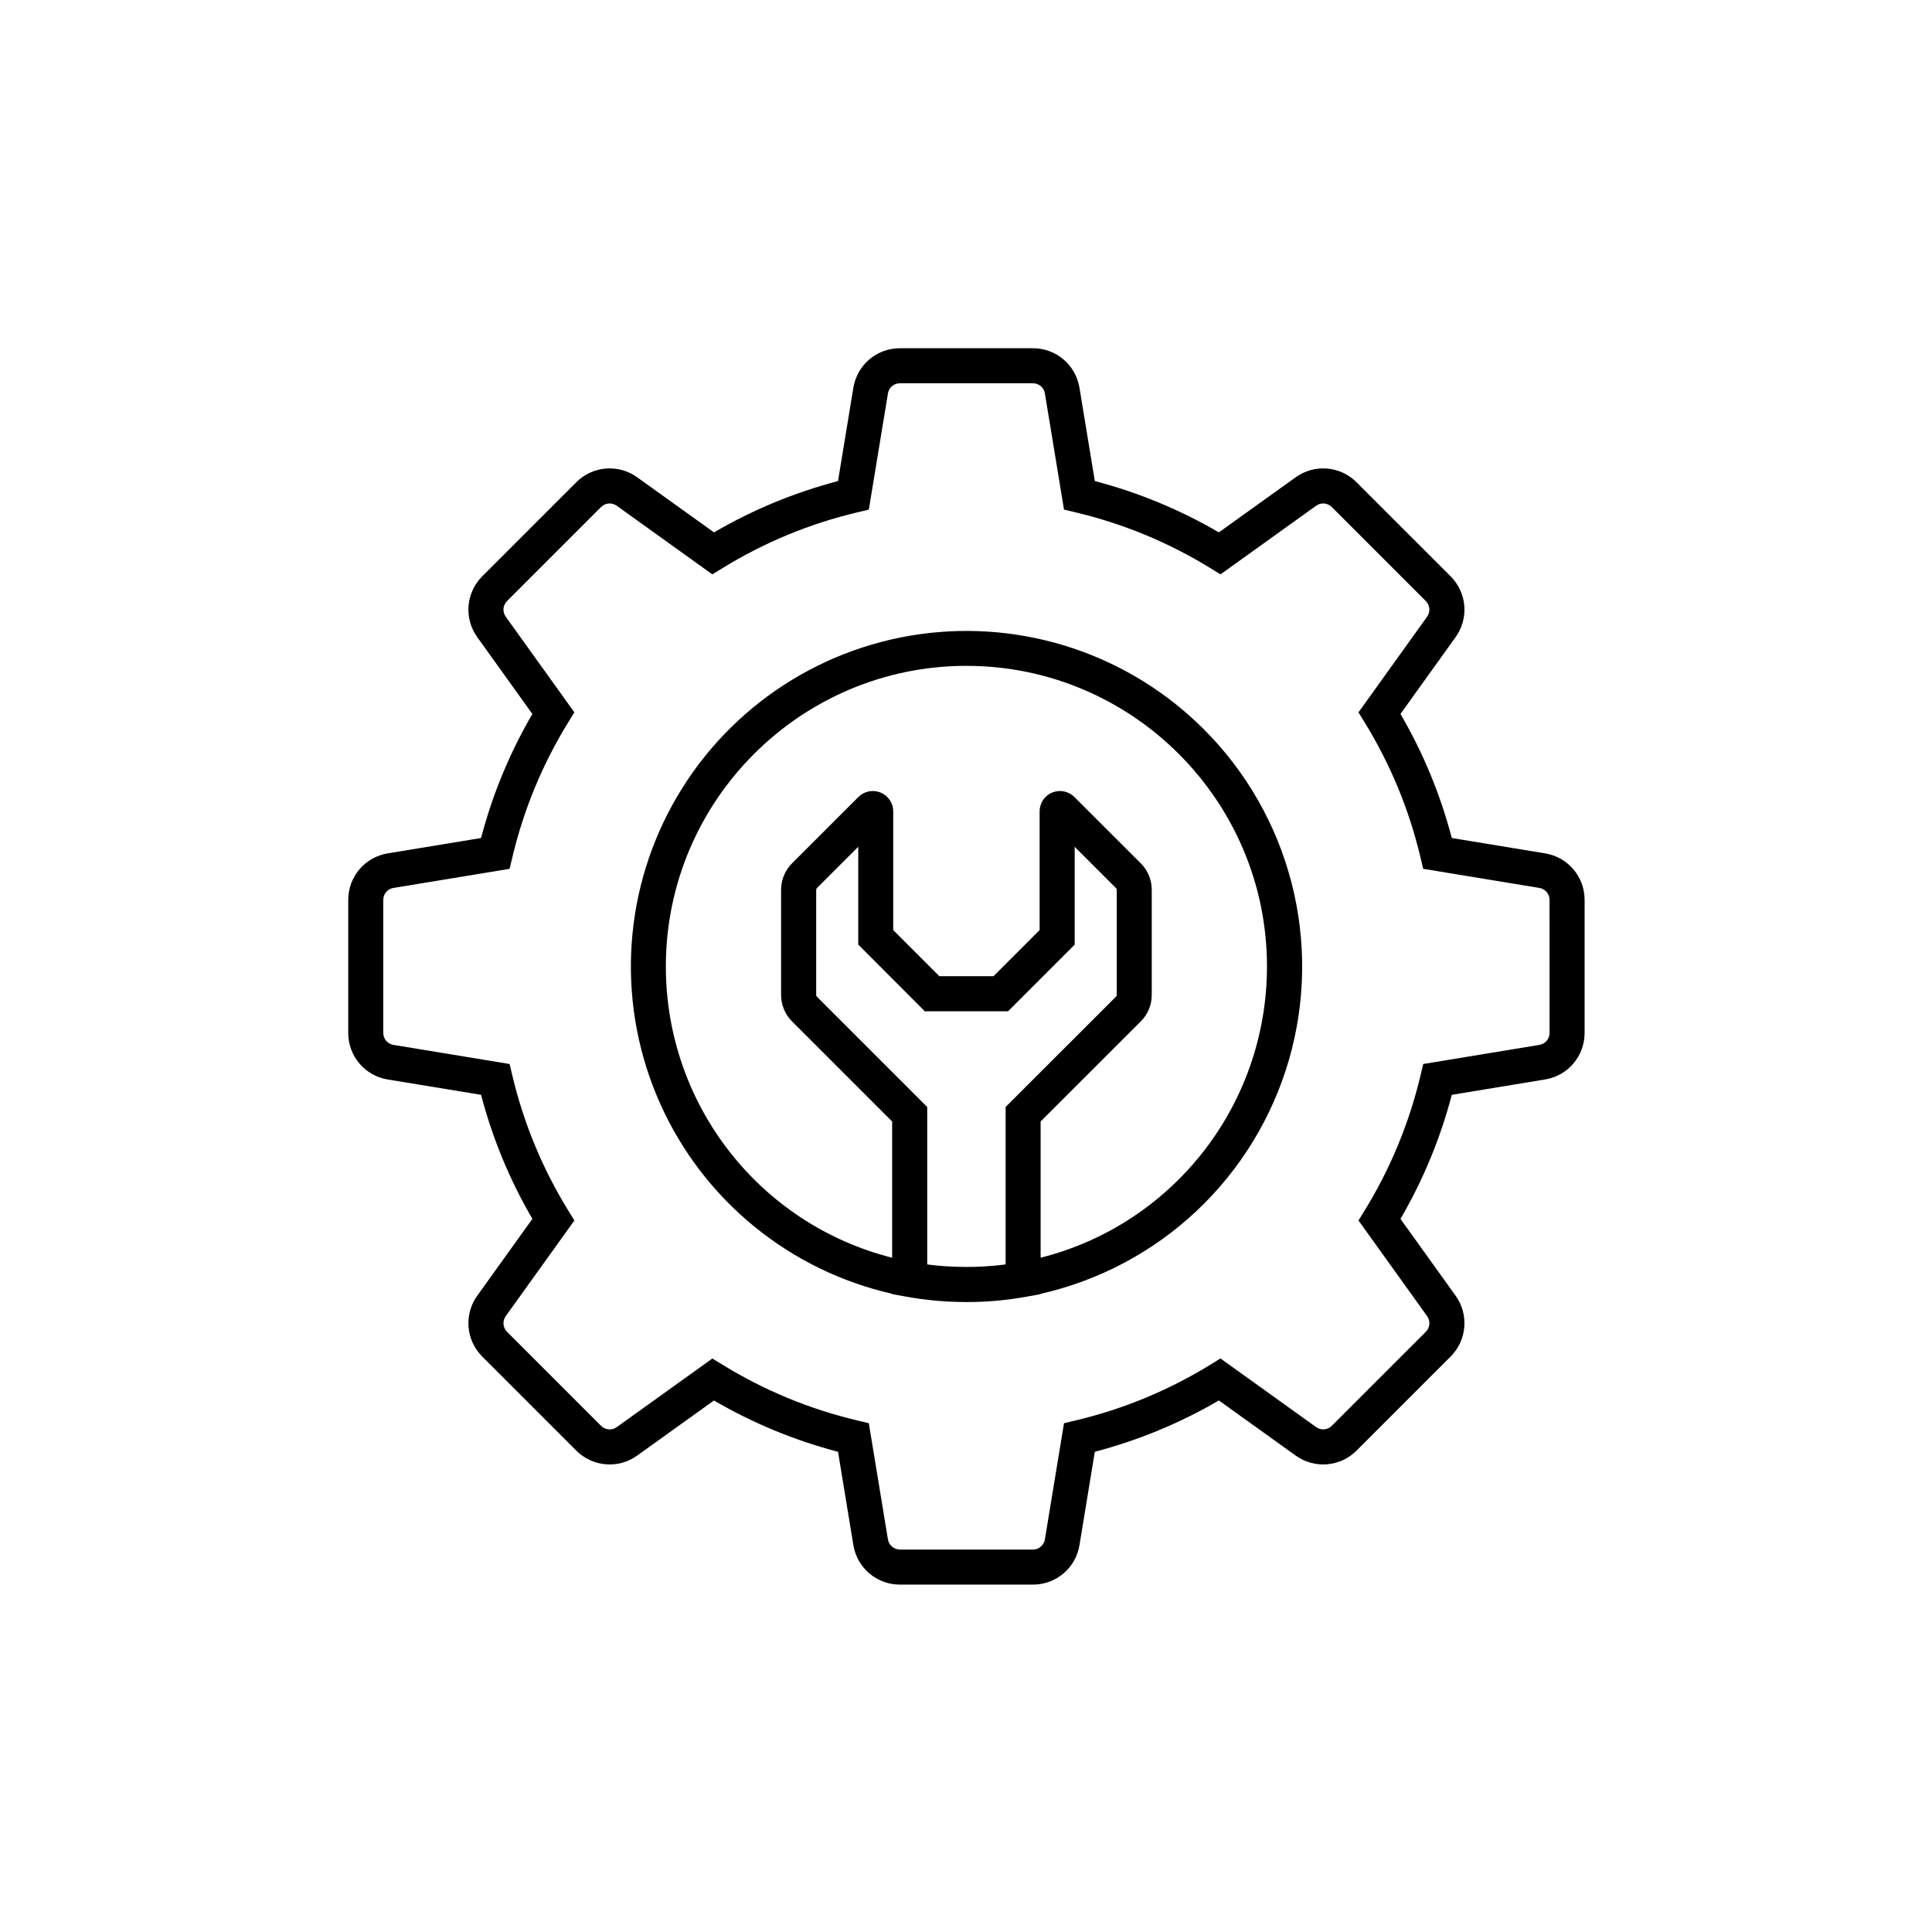
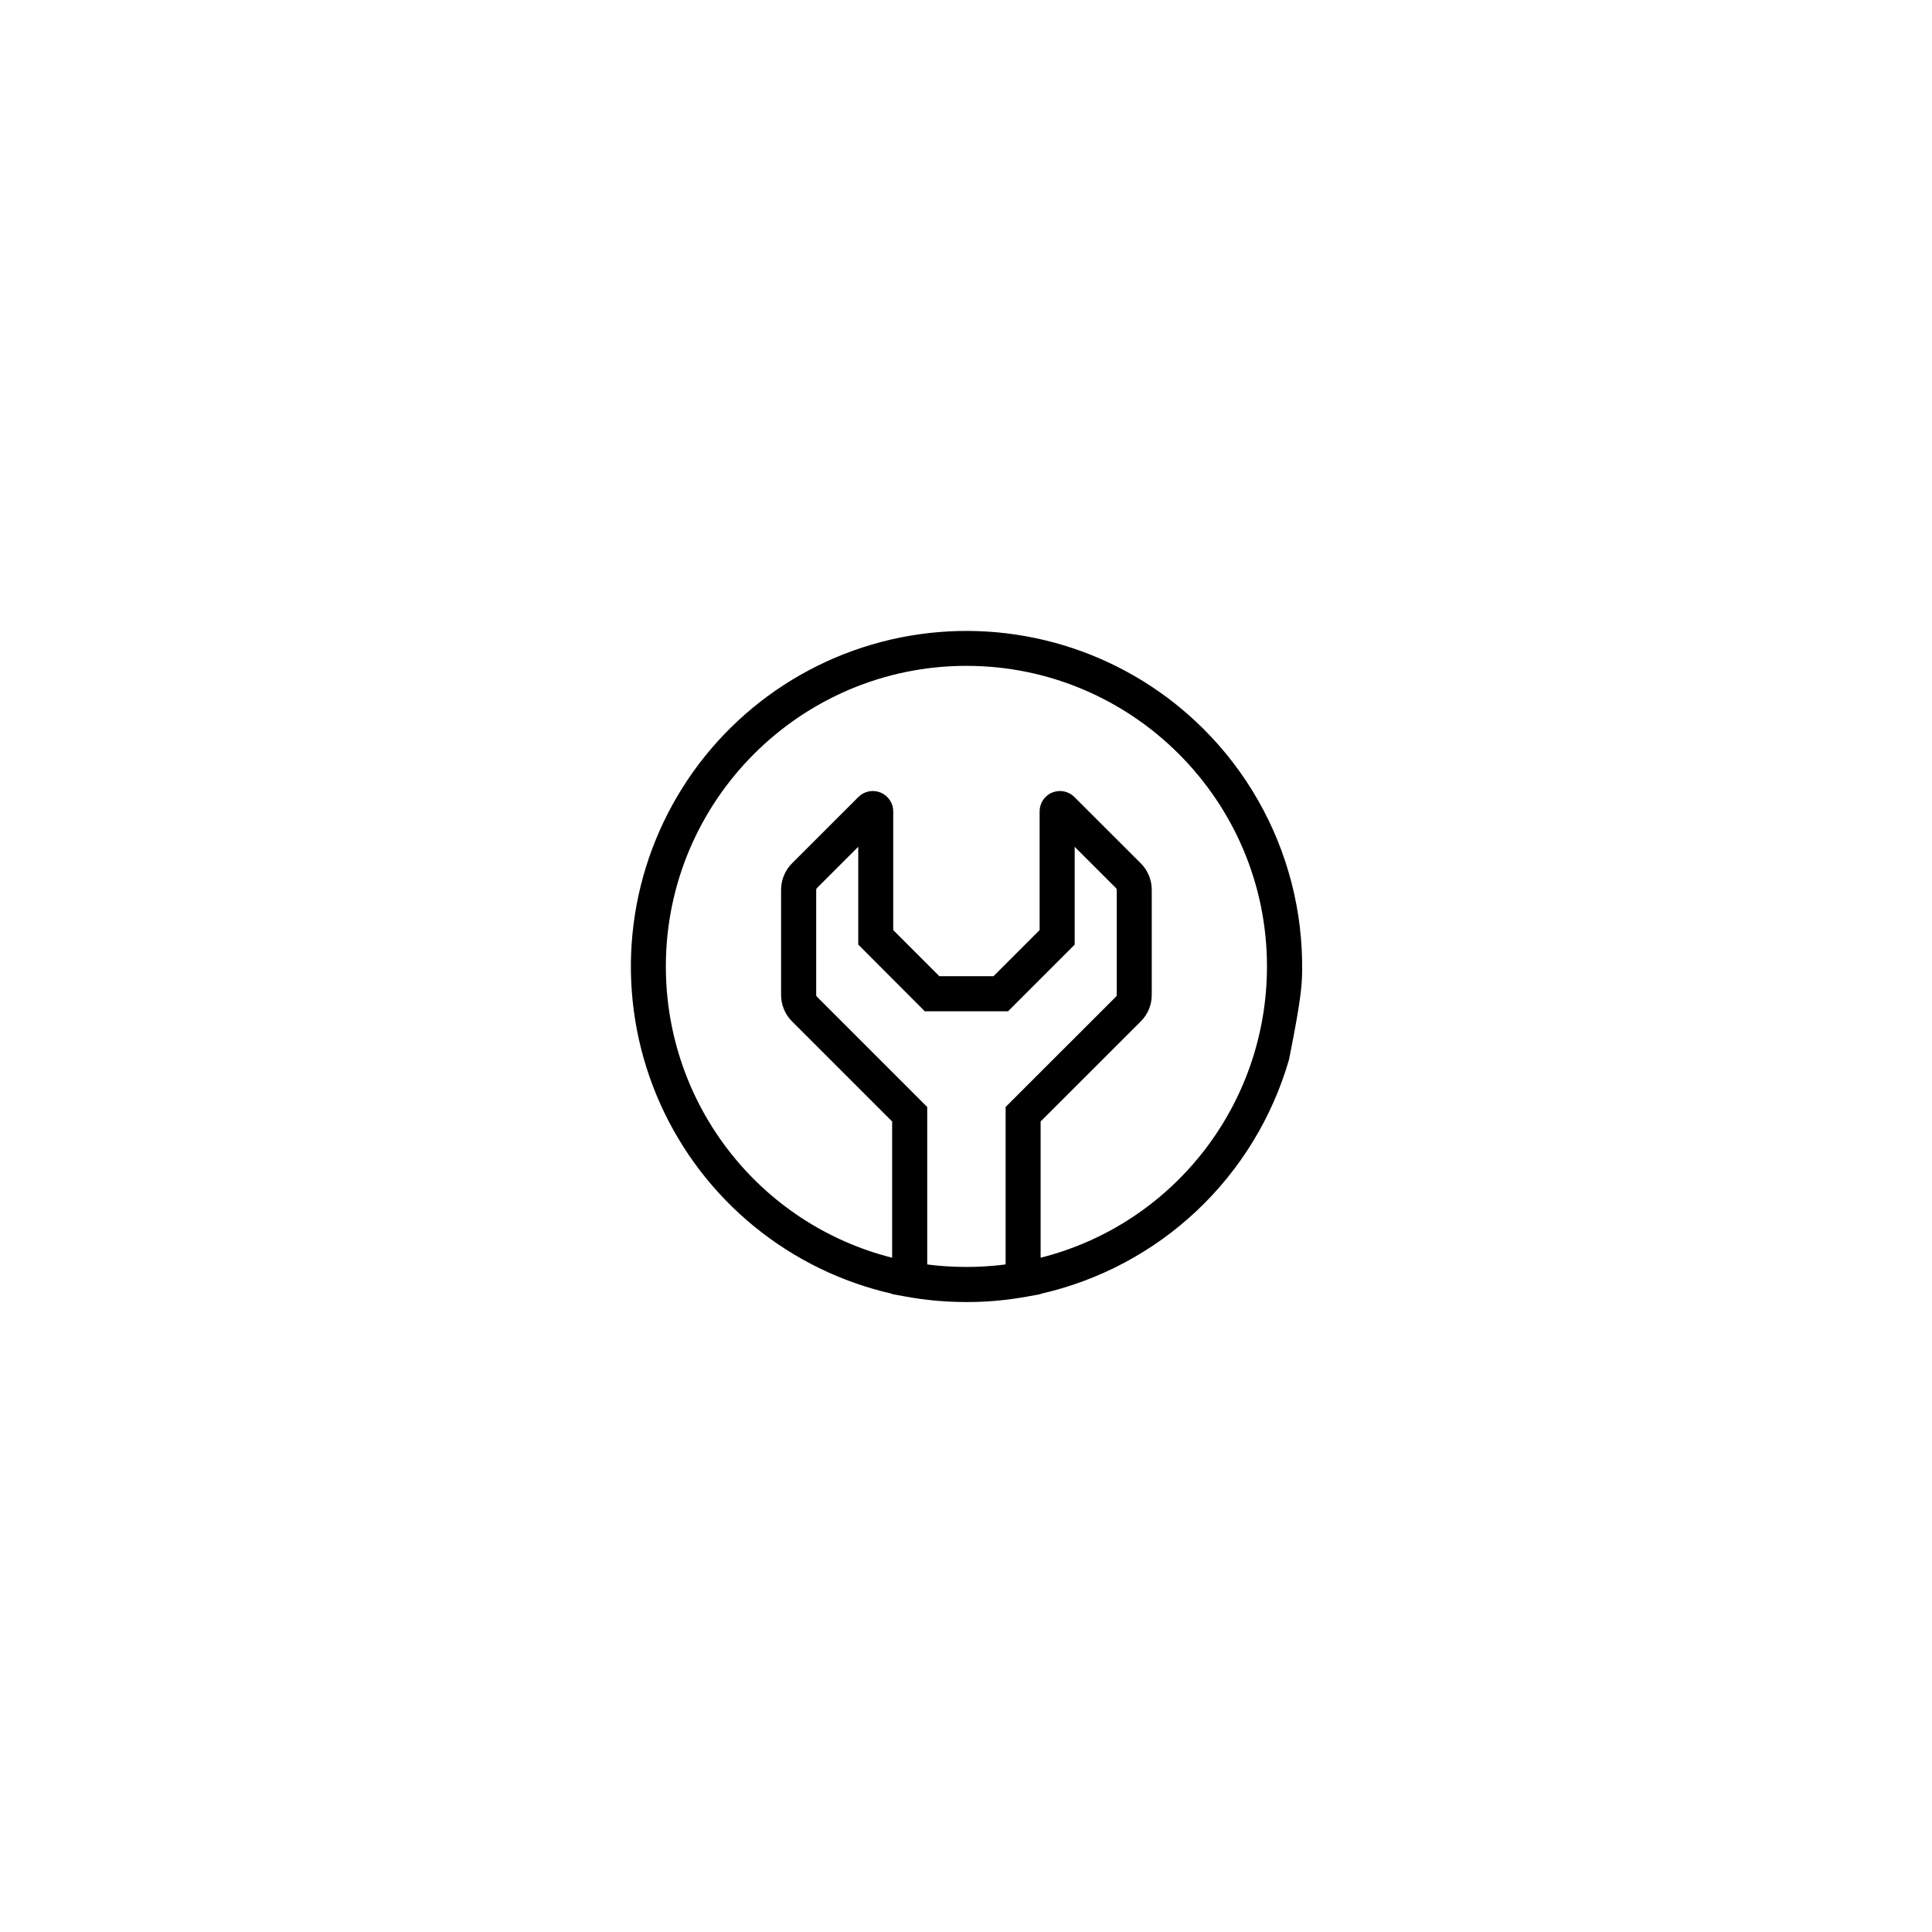
<svg xmlns="http://www.w3.org/2000/svg" width="500" zoomAndPan="magnify" viewBox="0 0 375 375" height="500" preserveAspectRatio="xMidYMid meet" version="1.0">
  <defs>
    <clipPath id="7858aeccb4">
-       <path d="M 67.582 67.582 L 307.582 67.582 L 307.582 307.582 L 67.582 307.582 Z M 67.582 67.582 " clip-rule="nonzero" />
-     </clipPath>
+       </clipPath>
  </defs>
  <g clip-path="url(#7858aeccb4)">
    <path fill="#000000" d="M 299.918 165.641 L 281.793 162.656 C 279.566 154.18 276.246 146.152 271.832 138.578 L 282.527 123.672 C 282.84 123.234 283.113 122.773 283.348 122.285 C 283.582 121.801 283.77 121.301 283.914 120.781 C 284.059 120.262 284.156 119.734 284.207 119.199 C 284.258 118.664 284.262 118.125 284.219 117.59 C 284.176 117.055 284.086 116.523 283.945 116.004 C 283.809 115.484 283.629 114.977 283.402 114.488 C 283.176 114 282.91 113.535 282.602 113.094 C 282.293 112.652 281.945 112.242 281.566 111.863 L 263.285 93.59 C 262.906 93.211 262.496 92.867 262.055 92.559 C 261.613 92.25 261.148 91.984 260.66 91.758 C 260.172 91.531 259.668 91.352 259.148 91.215 C 258.629 91.078 258.102 90.988 257.562 90.945 C 257.027 90.902 256.492 90.906 255.957 90.957 C 255.422 91.008 254.895 91.105 254.379 91.25 C 253.859 91.395 253.359 91.582 252.875 91.816 C 252.391 92.047 251.93 92.32 251.492 92.637 L 236.582 103.332 C 229.008 98.918 220.98 95.598 212.504 93.371 L 209.52 75.246 C 209.434 74.715 209.301 74.195 209.121 73.688 C 208.945 73.18 208.723 72.691 208.457 72.227 C 208.191 71.758 207.891 71.316 207.547 70.902 C 207.203 70.488 206.828 70.105 206.418 69.758 C 206.008 69.41 205.57 69.102 205.105 68.832 C 204.641 68.559 204.156 68.332 203.648 68.148 C 203.145 67.965 202.629 67.824 202.098 67.73 C 201.566 67.637 201.035 67.59 200.496 67.594 L 174.664 67.594 C 174.125 67.59 173.59 67.637 173.059 67.73 C 172.531 67.824 172.012 67.965 171.508 68.148 C 171.004 68.336 170.516 68.562 170.051 68.832 C 169.586 69.105 169.148 69.414 168.738 69.762 C 168.328 70.109 167.953 70.492 167.609 70.906 C 167.266 71.32 166.965 71.766 166.699 72.234 C 166.434 72.703 166.211 73.191 166.035 73.699 C 165.855 74.207 165.723 74.727 165.637 75.258 L 162.66 93.375 C 154.184 95.602 146.156 98.922 138.586 103.336 L 123.672 92.637 C 123.234 92.32 122.773 92.047 122.285 91.812 C 121.801 91.582 121.301 91.395 120.781 91.25 C 120.262 91.105 119.734 91.008 119.199 90.957 C 118.664 90.902 118.125 90.902 117.59 90.945 C 117.055 90.988 116.523 91.078 116.004 91.215 C 115.484 91.352 114.977 91.535 114.488 91.762 C 114 91.988 113.535 92.254 113.094 92.562 C 112.652 92.871 112.242 93.215 111.863 93.598 L 93.59 111.875 C 93.211 112.258 92.867 112.668 92.559 113.109 C 92.25 113.551 91.984 114.016 91.758 114.504 C 91.531 114.992 91.352 115.496 91.215 116.016 C 91.078 116.535 90.988 117.062 90.945 117.598 C 90.902 118.133 90.906 118.668 90.957 119.203 C 91.008 119.738 91.105 120.266 91.25 120.785 C 91.395 121.301 91.582 121.805 91.816 122.289 C 92.047 122.773 92.32 123.234 92.637 123.672 L 103.332 138.582 C 98.918 146.156 95.598 154.18 93.371 162.66 L 75.246 165.641 C 74.715 165.727 74.195 165.859 73.688 166.039 C 73.18 166.219 72.691 166.441 72.227 166.703 C 71.758 166.969 71.316 167.273 70.902 167.617 C 70.488 167.957 70.105 168.336 69.758 168.746 C 69.41 169.156 69.102 169.594 68.832 170.059 C 68.562 170.523 68.332 171.008 68.148 171.512 C 67.965 172.016 67.824 172.535 67.73 173.062 C 67.637 173.594 67.59 174.125 67.594 174.664 L 67.594 200.504 C 67.59 201.039 67.637 201.574 67.73 202.105 C 67.824 202.633 67.965 203.152 68.148 203.656 C 68.336 204.164 68.562 204.648 68.832 205.113 C 69.105 205.578 69.414 206.016 69.762 206.426 C 70.109 206.836 70.492 207.215 70.906 207.555 C 71.32 207.898 71.766 208.203 72.234 208.465 C 72.703 208.73 73.191 208.953 73.699 209.133 C 74.207 209.309 74.727 209.441 75.258 209.527 L 93.375 212.504 C 95.602 220.98 98.922 229.008 103.336 236.582 L 92.637 251.492 C 92.32 251.93 92.047 252.391 91.812 252.875 C 91.582 253.359 91.395 253.863 91.25 254.383 C 91.105 254.902 91.008 255.43 90.957 255.965 C 90.902 256.5 90.902 257.035 90.945 257.574 C 90.988 258.109 91.078 258.637 91.215 259.16 C 91.352 259.68 91.535 260.184 91.762 260.672 C 91.988 261.16 92.254 261.625 92.562 262.066 C 92.871 262.508 93.215 262.918 93.598 263.301 L 111.875 281.582 C 112.258 281.961 112.668 282.305 113.109 282.609 C 113.551 282.918 114.016 283.184 114.504 283.41 C 114.992 283.633 115.496 283.816 116.016 283.953 C 116.535 284.086 117.062 284.176 117.598 284.219 C 118.137 284.262 118.672 284.258 119.207 284.207 C 119.742 284.156 120.266 284.059 120.785 283.914 C 121.305 283.77 121.805 283.582 122.289 283.348 C 122.773 283.113 123.234 282.84 123.672 282.527 L 138.582 271.832 C 146.156 276.246 154.18 279.566 162.66 281.793 L 165.641 299.918 C 165.727 300.449 165.859 300.969 166.039 301.473 C 166.219 301.98 166.441 302.469 166.703 302.938 C 166.969 303.406 167.273 303.848 167.617 304.262 C 167.957 304.676 168.336 305.055 168.746 305.402 C 169.156 305.754 169.594 306.062 170.059 306.332 C 170.523 306.602 171.008 306.828 171.512 307.016 C 172.02 307.199 172.535 307.34 173.066 307.43 C 173.594 307.523 174.129 307.57 174.664 307.57 L 200.504 307.57 C 201.039 307.57 201.574 307.523 202.105 307.43 C 202.633 307.336 203.152 307.199 203.656 307.012 C 204.164 306.828 204.648 306.602 205.113 306.328 C 205.578 306.059 206.016 305.75 206.426 305.398 C 206.836 305.051 207.215 304.672 207.555 304.254 C 207.898 303.84 208.203 303.398 208.465 302.93 C 208.73 302.461 208.953 301.973 209.133 301.465 C 209.309 300.957 209.441 300.438 209.527 299.906 L 212.504 281.789 C 220.98 279.562 229.008 276.242 236.582 271.828 L 251.492 282.527 C 251.93 282.84 252.391 283.113 252.875 283.348 C 253.359 283.582 253.863 283.77 254.383 283.914 C 254.902 284.059 255.43 284.156 255.965 284.207 C 256.5 284.258 257.035 284.262 257.574 284.219 C 258.109 284.176 258.637 284.086 259.16 283.945 C 259.68 283.809 260.184 283.629 260.672 283.402 C 261.16 283.176 261.625 282.91 262.066 282.602 C 262.508 282.293 262.918 281.945 263.301 281.566 L 281.582 263.285 C 281.961 262.906 282.305 262.492 282.609 262.055 C 282.918 261.613 283.184 261.148 283.41 260.66 C 283.633 260.172 283.816 259.668 283.953 259.148 C 284.086 258.625 284.176 258.098 284.219 257.562 C 284.262 257.027 284.258 256.492 284.207 255.957 C 284.156 255.422 284.059 254.895 283.914 254.375 C 283.77 253.859 283.582 253.359 283.348 252.875 C 283.113 252.391 282.84 251.93 282.527 251.492 L 271.832 236.582 C 276.246 229.008 279.566 220.98 281.793 212.504 L 299.918 209.52 C 300.449 209.434 300.969 209.301 301.473 209.121 C 301.98 208.945 302.469 208.723 302.938 208.457 C 303.406 208.191 303.848 207.891 304.262 207.547 C 304.676 207.203 305.055 206.828 305.402 206.418 C 305.754 206.008 306.062 205.57 306.332 205.105 C 306.602 204.641 306.828 204.156 307.016 203.648 C 307.199 203.145 307.34 202.629 307.43 202.098 C 307.523 201.566 307.57 201.035 307.57 200.496 L 307.57 174.66 C 307.57 174.125 307.523 173.59 307.43 173.062 C 307.336 172.531 307.199 172.016 307.016 171.508 C 306.828 171.004 306.602 170.52 306.332 170.055 C 306.062 169.59 305.75 169.152 305.402 168.742 C 305.055 168.332 304.676 167.957 304.262 167.613 C 303.848 167.27 303.406 166.965 302.938 166.703 C 302.469 166.438 301.98 166.215 301.473 166.035 C 300.969 165.859 300.449 165.727 299.918 165.641 Z M 300.77 200.5 C 300.77 200.777 300.719 201.047 300.625 201.309 C 300.527 201.57 300.391 201.805 300.211 202.016 C 300.031 202.23 299.82 202.402 299.578 202.539 C 299.336 202.676 299.078 202.766 298.801 202.812 L 276.246 206.523 L 275.723 208.727 C 273.504 218.055 269.887 226.801 264.867 234.969 L 263.684 236.895 L 277.004 255.461 C 277.164 255.688 277.285 255.934 277.359 256.203 C 277.434 256.469 277.461 256.742 277.438 257.02 C 277.414 257.297 277.348 257.562 277.23 257.816 C 277.113 258.07 276.957 258.293 276.758 258.492 L 258.504 276.746 C 258.305 276.945 258.082 277.105 257.828 277.223 C 257.574 277.34 257.309 277.41 257.027 277.434 C 256.75 277.457 256.477 277.434 256.207 277.355 C 255.938 277.281 255.688 277.164 255.461 277 L 236.895 263.68 L 234.969 264.863 C 226.801 269.883 218.055 273.504 208.727 275.719 L 206.523 276.242 L 202.812 298.793 C 202.77 299.066 202.68 299.328 202.543 299.57 C 202.406 299.812 202.23 300.023 202.02 300.203 C 201.809 300.387 201.57 300.523 201.309 300.621 C 201.047 300.715 200.777 300.766 200.5 300.766 L 174.664 300.766 C 174.383 300.766 174.113 300.719 173.855 300.621 C 173.594 300.527 173.355 300.387 173.145 300.207 C 172.934 300.027 172.758 299.816 172.621 299.574 C 172.484 299.332 172.395 299.074 172.348 298.801 L 168.637 276.242 L 166.438 275.719 C 157.109 273.504 148.359 269.883 140.191 264.863 L 138.266 263.688 L 119.703 277.008 C 119.477 277.168 119.23 277.289 118.961 277.363 C 118.691 277.438 118.418 277.461 118.141 277.441 C 117.863 277.418 117.598 277.348 117.348 277.234 C 117.094 277.117 116.867 276.961 116.672 276.762 L 98.414 258.5 C 98.215 258.301 98.059 258.078 97.941 257.824 C 97.824 257.57 97.754 257.305 97.73 257.027 C 97.707 256.746 97.73 256.473 97.805 256.203 C 97.883 255.938 98 255.688 98.164 255.461 L 111.484 236.895 L 110.301 234.969 C 105.277 226.801 101.656 218.055 99.438 208.727 L 98.914 206.523 L 76.367 202.812 C 76.09 202.77 75.832 202.68 75.59 202.543 C 75.348 202.406 75.133 202.23 74.953 202.02 C 74.773 201.809 74.633 201.57 74.539 201.309 C 74.441 201.047 74.395 200.777 74.395 200.5 L 74.395 174.66 C 74.395 174.383 74.441 174.113 74.535 173.852 C 74.633 173.594 74.77 173.355 74.949 173.145 C 75.133 172.934 75.344 172.758 75.586 172.621 C 75.824 172.484 76.086 172.395 76.359 172.348 L 98.914 168.637 L 99.438 166.438 C 101.656 157.109 105.273 148.359 110.297 140.191 L 111.484 138.266 L 98.164 119.703 C 98 119.477 97.883 119.23 97.805 118.961 C 97.73 118.691 97.707 118.418 97.727 118.141 C 97.75 117.863 97.82 117.598 97.938 117.348 C 98.055 117.094 98.211 116.867 98.406 116.672 L 116.664 98.414 C 116.859 98.215 117.086 98.059 117.34 97.941 C 117.59 97.824 117.859 97.754 118.137 97.73 C 118.414 97.707 118.688 97.73 118.957 97.805 C 119.227 97.883 119.477 98 119.703 98.164 L 138.266 111.484 L 140.191 110.301 C 148.359 105.277 157.109 101.656 166.438 99.438 L 168.637 98.914 L 172.348 76.367 C 172.395 76.09 172.484 75.832 172.621 75.59 C 172.758 75.348 172.93 75.133 173.141 74.953 C 173.355 74.773 173.59 74.633 173.852 74.539 C 174.113 74.441 174.383 74.395 174.664 74.395 L 200.5 74.395 C 200.777 74.395 201.047 74.441 201.309 74.535 C 201.57 74.633 201.805 74.77 202.02 74.949 C 202.23 75.129 202.402 75.34 202.539 75.582 C 202.68 75.824 202.77 76.086 202.812 76.359 L 206.523 98.914 L 208.727 99.438 C 218.055 101.656 226.801 105.273 234.969 110.297 L 236.895 111.484 L 255.461 98.164 C 255.688 98 255.934 97.879 256.203 97.805 C 256.469 97.73 256.742 97.707 257.02 97.727 C 257.297 97.75 257.562 97.82 257.816 97.938 C 258.07 98.051 258.293 98.211 258.492 98.406 L 276.746 116.664 C 276.945 116.859 277.105 117.086 277.223 117.34 C 277.34 117.59 277.41 117.855 277.434 118.137 C 277.457 118.414 277.43 118.688 277.355 118.957 C 277.281 119.227 277.164 119.477 277 119.703 L 263.68 138.266 L 264.863 140.191 C 269.883 148.359 273.504 157.109 275.719 166.438 L 276.242 168.637 L 298.793 172.348 C 299.066 172.395 299.328 172.484 299.57 172.621 C 299.812 172.758 300.023 172.93 300.203 173.141 C 300.387 173.355 300.523 173.59 300.621 173.852 C 300.715 174.113 300.766 174.383 300.766 174.66 Z M 300.77 200.5 " fill-opacity="1" fill-rule="nonzero" />
  </g>
-   <path fill="#000000" d="M 233.637 141.527 C 232.746 140.637 231.832 139.773 230.895 138.941 C 229.957 138.105 228.992 137.297 228.008 136.516 C 227.023 135.738 226.016 134.988 224.988 134.266 C 223.957 133.543 222.91 132.852 221.84 132.191 C 220.77 131.531 219.684 130.902 218.578 130.305 C 217.473 129.707 216.352 129.141 215.211 128.609 C 214.074 128.074 212.922 127.574 211.754 127.109 C 210.586 126.645 209.406 126.211 208.215 125.812 C 207.023 125.414 205.82 125.055 204.609 124.723 C 203.395 124.395 202.172 124.102 200.941 123.848 C 199.711 123.59 198.477 123.367 197.234 123.18 C 195.992 122.996 194.742 122.844 193.492 122.73 C 192.238 122.617 190.984 122.539 189.73 122.5 C 188.473 122.457 187.219 122.453 185.961 122.484 C 184.707 122.516 183.449 122.582 182.199 122.688 C 180.945 122.789 179.699 122.93 178.453 123.109 C 177.211 123.285 175.973 123.496 174.738 123.742 C 173.508 123.992 172.281 124.273 171.066 124.594 C 169.852 124.914 168.645 125.266 167.449 125.656 C 166.258 126.043 165.074 126.465 163.902 126.922 C 162.73 127.379 161.574 127.871 160.434 128.395 C 159.289 128.918 158.164 129.477 157.055 130.066 C 155.945 130.652 154.852 131.273 153.777 131.926 C 152.703 132.578 151.648 133.262 150.613 133.977 C 149.582 134.691 148.566 135.434 147.574 136.203 C 146.582 136.977 145.617 137.777 144.672 138.605 C 143.727 139.434 142.805 140.289 141.91 141.168 C 141.012 142.051 140.145 142.957 139.301 143.887 C 138.457 144.82 137.641 145.777 136.852 146.754 C 136.062 147.734 135.305 148.734 134.574 149.758 C 133.844 150.781 133.145 151.824 132.477 152.887 C 131.805 153.949 131.168 155.031 130.559 156.133 C 129.953 157.234 129.379 158.348 128.836 159.484 C 128.293 160.617 127.785 161.766 127.309 162.93 C 126.832 164.09 126.391 165.266 125.98 166.457 C 125.574 167.645 125.199 168.844 124.859 170.055 C 124.523 171.266 124.219 172.484 123.953 173.711 C 123.684 174.938 123.449 176.172 123.254 177.414 C 123.059 178.656 122.898 179.902 122.773 181.152 C 122.648 182.402 122.559 183.656 122.508 184.914 C 122.457 186.168 122.441 187.426 122.461 188.68 C 122.484 189.938 122.539 191.191 122.633 192.445 C 122.727 193.699 122.855 194.949 123.023 196.195 C 123.188 197.441 123.391 198.68 123.625 199.914 C 123.863 201.148 124.137 202.375 124.445 203.594 C 124.754 204.809 125.098 206.02 125.477 207.219 C 125.855 208.414 126.266 209.602 126.715 210.777 C 127.16 211.953 127.641 213.113 128.156 214.258 C 128.672 215.406 129.219 216.535 129.797 217.652 C 130.379 218.766 130.988 219.863 131.633 220.941 C 132.273 222.023 132.949 223.082 133.652 224.125 C 134.359 225.164 135.094 226.184 135.855 227.184 C 136.621 228.18 137.41 229.156 138.23 230.109 C 139.051 231.059 139.898 231.988 140.773 232.891 C 141.645 233.793 142.543 234.672 143.469 235.523 C 144.395 236.375 145.344 237.199 146.316 237.996 C 147.285 238.789 148.281 239.559 149.297 240.297 C 150.312 241.035 151.352 241.746 152.41 242.422 C 153.465 243.102 154.543 243.75 155.637 244.367 C 156.734 244.984 157.844 245.566 158.973 246.121 C 160.102 246.672 161.246 247.191 162.406 247.676 C 163.566 248.164 164.738 248.613 165.922 249.031 C 167.109 249.449 168.305 249.836 169.512 250.184 C 170.719 250.531 171.934 250.844 173.16 251.125 L 173.16 251.188 L 175.957 251.691 C 179.309 252.293 182.688 252.633 186.09 252.707 C 186.586 252.719 187.082 252.727 187.578 252.727 C 187.953 252.727 188.328 252.727 188.703 252.715 L 189.039 252.715 C 192.445 252.641 195.828 252.301 199.18 251.699 L 201.98 251.191 L 201.98 251.133 C 204.809 250.492 207.582 249.668 210.301 248.656 C 213.02 247.648 215.66 246.461 218.223 245.098 C 220.781 243.734 223.242 242.211 225.598 240.52 C 227.953 238.828 230.188 236.988 232.297 234.996 C 234.41 233.008 236.379 230.887 238.203 228.633 C 240.031 226.379 241.699 224.016 243.211 221.539 C 244.723 219.066 246.062 216.5 247.23 213.844 C 248.402 211.188 249.387 208.469 250.191 205.684 C 250.996 202.895 251.613 200.066 252.039 197.199 C 252.469 194.328 252.703 191.445 252.742 188.543 C 252.785 185.645 252.633 182.754 252.289 179.875 C 251.945 176.992 251.41 174.148 250.684 171.34 C 249.961 168.531 249.051 165.785 247.961 163.098 C 246.867 160.41 245.602 157.809 244.16 155.289 C 242.723 152.77 241.121 150.359 239.359 148.055 C 237.598 145.75 235.691 143.574 233.637 141.527 Z M 179.504 196.289 L 195.66 196.289 L 208.594 183.355 L 208.594 164.363 L 216.605 172.367 L 216.629 172.387 C 216.723 172.492 216.766 172.617 216.758 172.758 L 216.758 193.066 C 216.766 193.211 216.723 193.332 216.629 193.438 L 195.188 214.863 L 195.188 245.426 C 194.402 245.527 193.613 245.613 192.82 245.684 L 192.805 245.684 C 189.32 245.988 185.84 245.988 182.355 245.684 L 182.316 245.684 C 181.531 245.613 180.75 245.527 179.973 245.426 L 179.973 214.867 L 158.551 193.445 C 158.457 193.34 158.414 193.215 158.422 193.074 L 158.422 172.758 C 158.414 172.617 158.457 172.492 158.551 172.387 L 166.586 164.355 L 166.586 183.344 Z M 201.984 244.125 L 201.984 217.684 L 221.398 198.281 C 222.094 197.594 222.629 196.797 223.004 195.895 C 223.375 194.988 223.559 194.047 223.555 193.066 L 223.555 172.758 C 223.559 171.781 223.375 170.836 223.004 169.934 C 222.629 169.027 222.094 168.23 221.398 167.543 L 208.531 154.691 C 208.254 154.414 207.945 154.184 207.602 154 C 207.254 153.816 206.891 153.688 206.508 153.609 C 206.125 153.535 205.738 153.516 205.348 153.555 C 204.961 153.594 204.586 153.688 204.227 153.836 C 203.863 153.984 203.531 154.184 203.23 154.434 C 202.93 154.68 202.668 154.969 202.453 155.293 C 202.234 155.617 202.07 155.969 201.957 156.34 C 201.844 156.715 201.789 157.098 201.789 157.488 L 201.789 180.531 L 192.836 189.484 L 182.328 189.484 L 173.375 180.531 L 173.375 157.488 C 173.375 157.098 173.316 156.715 173.203 156.34 C 173.09 155.965 172.922 155.617 172.703 155.293 C 172.488 154.969 172.227 154.68 171.926 154.434 C 171.621 154.184 171.289 153.984 170.93 153.836 C 170.566 153.688 170.191 153.594 169.801 153.555 C 169.414 153.516 169.027 153.535 168.645 153.609 C 168.258 153.688 167.895 153.816 167.551 154 C 167.203 154.184 166.895 154.414 166.617 154.691 L 153.762 167.543 C 153.066 168.234 152.531 169.027 152.16 169.934 C 151.785 170.84 151.602 171.781 151.609 172.758 L 151.609 193.066 C 151.602 194.047 151.785 194.988 152.16 195.895 C 152.531 196.797 153.066 197.594 153.762 198.281 L 173.164 217.684 L 173.164 244.125 C 147.477 237.629 129.242 214.469 129.242 187.582 C 129.242 155.414 155.414 129.242 187.582 129.242 C 219.75 129.242 245.918 155.414 245.918 187.582 C 245.918 214.484 227.672 237.645 201.984 244.125 Z M 201.984 244.125 " fill-opacity="1" fill-rule="nonzero" />
+   <path fill="#000000" d="M 233.637 141.527 C 232.746 140.637 231.832 139.773 230.895 138.941 C 229.957 138.105 228.992 137.297 228.008 136.516 C 227.023 135.738 226.016 134.988 224.988 134.266 C 223.957 133.543 222.91 132.852 221.84 132.191 C 220.77 131.531 219.684 130.902 218.578 130.305 C 217.473 129.707 216.352 129.141 215.211 128.609 C 214.074 128.074 212.922 127.574 211.754 127.109 C 210.586 126.645 209.406 126.211 208.215 125.812 C 207.023 125.414 205.82 125.055 204.609 124.723 C 203.395 124.395 202.172 124.102 200.941 123.848 C 199.711 123.59 198.477 123.367 197.234 123.18 C 195.992 122.996 194.742 122.844 193.492 122.73 C 192.238 122.617 190.984 122.539 189.73 122.5 C 188.473 122.457 187.219 122.453 185.961 122.484 C 184.707 122.516 183.449 122.582 182.199 122.688 C 180.945 122.789 179.699 122.93 178.453 123.109 C 177.211 123.285 175.973 123.496 174.738 123.742 C 173.508 123.992 172.281 124.273 171.066 124.594 C 169.852 124.914 168.645 125.266 167.449 125.656 C 166.258 126.043 165.074 126.465 163.902 126.922 C 162.73 127.379 161.574 127.871 160.434 128.395 C 159.289 128.918 158.164 129.477 157.055 130.066 C 155.945 130.652 154.852 131.273 153.777 131.926 C 152.703 132.578 151.648 133.262 150.613 133.977 C 149.582 134.691 148.566 135.434 147.574 136.203 C 146.582 136.977 145.617 137.777 144.672 138.605 C 143.727 139.434 142.805 140.289 141.91 141.168 C 141.012 142.051 140.145 142.957 139.301 143.887 C 138.457 144.82 137.641 145.777 136.852 146.754 C 136.062 147.734 135.305 148.734 134.574 149.758 C 133.844 150.781 133.145 151.824 132.477 152.887 C 131.805 153.949 131.168 155.031 130.559 156.133 C 129.953 157.234 129.379 158.348 128.836 159.484 C 128.293 160.617 127.785 161.766 127.309 162.93 C 126.832 164.09 126.391 165.266 125.98 166.457 C 125.574 167.645 125.199 168.844 124.859 170.055 C 124.523 171.266 124.219 172.484 123.953 173.711 C 123.684 174.938 123.449 176.172 123.254 177.414 C 123.059 178.656 122.898 179.902 122.773 181.152 C 122.648 182.402 122.559 183.656 122.508 184.914 C 122.457 186.168 122.441 187.426 122.461 188.68 C 122.484 189.938 122.539 191.191 122.633 192.445 C 122.727 193.699 122.855 194.949 123.023 196.195 C 123.188 197.441 123.391 198.68 123.625 199.914 C 123.863 201.148 124.137 202.375 124.445 203.594 C 124.754 204.809 125.098 206.02 125.477 207.219 C 125.855 208.414 126.266 209.602 126.715 210.777 C 127.16 211.953 127.641 213.113 128.156 214.258 C 128.672 215.406 129.219 216.535 129.797 217.652 C 130.379 218.766 130.988 219.863 131.633 220.941 C 132.273 222.023 132.949 223.082 133.652 224.125 C 134.359 225.164 135.094 226.184 135.855 227.184 C 136.621 228.18 137.41 229.156 138.23 230.109 C 139.051 231.059 139.898 231.988 140.773 232.891 C 141.645 233.793 142.543 234.672 143.469 235.523 C 144.395 236.375 145.344 237.199 146.316 237.996 C 147.285 238.789 148.281 239.559 149.297 240.297 C 150.312 241.035 151.352 241.746 152.41 242.422 C 153.465 243.102 154.543 243.75 155.637 244.367 C 156.734 244.984 157.844 245.566 158.973 246.121 C 160.102 246.672 161.246 247.191 162.406 247.676 C 163.566 248.164 164.738 248.613 165.922 249.031 C 167.109 249.449 168.305 249.836 169.512 250.184 C 170.719 250.531 171.934 250.844 173.16 251.125 L 173.16 251.188 L 175.957 251.691 C 179.309 252.293 182.688 252.633 186.09 252.707 C 186.586 252.719 187.082 252.727 187.578 252.727 C 187.953 252.727 188.328 252.727 188.703 252.715 L 189.039 252.715 C 192.445 252.641 195.828 252.301 199.18 251.699 L 201.98 251.191 L 201.98 251.133 C 204.809 250.492 207.582 249.668 210.301 248.656 C 213.02 247.648 215.66 246.461 218.223 245.098 C 220.781 243.734 223.242 242.211 225.598 240.52 C 227.953 238.828 230.188 236.988 232.297 234.996 C 234.41 233.008 236.379 230.887 238.203 228.633 C 240.031 226.379 241.699 224.016 243.211 221.539 C 244.723 219.066 246.062 216.5 247.23 213.844 C 248.402 211.188 249.387 208.469 250.191 205.684 C 252.469 194.328 252.703 191.445 252.742 188.543 C 252.785 185.645 252.633 182.754 252.289 179.875 C 251.945 176.992 251.41 174.148 250.684 171.34 C 249.961 168.531 249.051 165.785 247.961 163.098 C 246.867 160.41 245.602 157.809 244.16 155.289 C 242.723 152.77 241.121 150.359 239.359 148.055 C 237.598 145.75 235.691 143.574 233.637 141.527 Z M 179.504 196.289 L 195.66 196.289 L 208.594 183.355 L 208.594 164.363 L 216.605 172.367 L 216.629 172.387 C 216.723 172.492 216.766 172.617 216.758 172.758 L 216.758 193.066 C 216.766 193.211 216.723 193.332 216.629 193.438 L 195.188 214.863 L 195.188 245.426 C 194.402 245.527 193.613 245.613 192.82 245.684 L 192.805 245.684 C 189.32 245.988 185.84 245.988 182.355 245.684 L 182.316 245.684 C 181.531 245.613 180.75 245.527 179.973 245.426 L 179.973 214.867 L 158.551 193.445 C 158.457 193.34 158.414 193.215 158.422 193.074 L 158.422 172.758 C 158.414 172.617 158.457 172.492 158.551 172.387 L 166.586 164.355 L 166.586 183.344 Z M 201.984 244.125 L 201.984 217.684 L 221.398 198.281 C 222.094 197.594 222.629 196.797 223.004 195.895 C 223.375 194.988 223.559 194.047 223.555 193.066 L 223.555 172.758 C 223.559 171.781 223.375 170.836 223.004 169.934 C 222.629 169.027 222.094 168.23 221.398 167.543 L 208.531 154.691 C 208.254 154.414 207.945 154.184 207.602 154 C 207.254 153.816 206.891 153.688 206.508 153.609 C 206.125 153.535 205.738 153.516 205.348 153.555 C 204.961 153.594 204.586 153.688 204.227 153.836 C 203.863 153.984 203.531 154.184 203.23 154.434 C 202.93 154.68 202.668 154.969 202.453 155.293 C 202.234 155.617 202.07 155.969 201.957 156.34 C 201.844 156.715 201.789 157.098 201.789 157.488 L 201.789 180.531 L 192.836 189.484 L 182.328 189.484 L 173.375 180.531 L 173.375 157.488 C 173.375 157.098 173.316 156.715 173.203 156.34 C 173.09 155.965 172.922 155.617 172.703 155.293 C 172.488 154.969 172.227 154.68 171.926 154.434 C 171.621 154.184 171.289 153.984 170.93 153.836 C 170.566 153.688 170.191 153.594 169.801 153.555 C 169.414 153.516 169.027 153.535 168.645 153.609 C 168.258 153.688 167.895 153.816 167.551 154 C 167.203 154.184 166.895 154.414 166.617 154.691 L 153.762 167.543 C 153.066 168.234 152.531 169.027 152.16 169.934 C 151.785 170.84 151.602 171.781 151.609 172.758 L 151.609 193.066 C 151.602 194.047 151.785 194.988 152.16 195.895 C 152.531 196.797 153.066 197.594 153.762 198.281 L 173.164 217.684 L 173.164 244.125 C 147.477 237.629 129.242 214.469 129.242 187.582 C 129.242 155.414 155.414 129.242 187.582 129.242 C 219.75 129.242 245.918 155.414 245.918 187.582 C 245.918 214.484 227.672 237.645 201.984 244.125 Z M 201.984 244.125 " fill-opacity="1" fill-rule="nonzero" />
</svg>